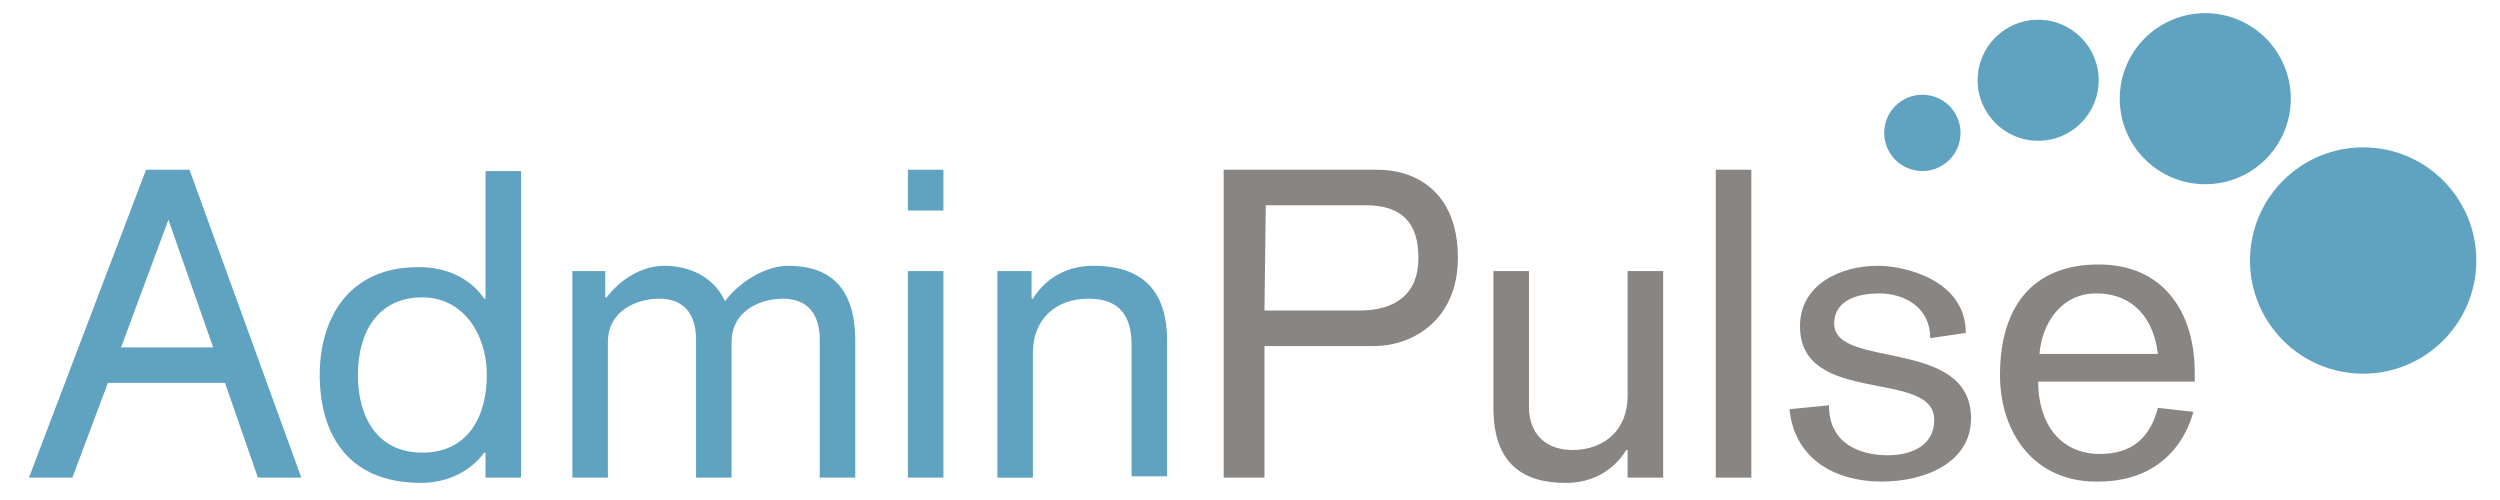
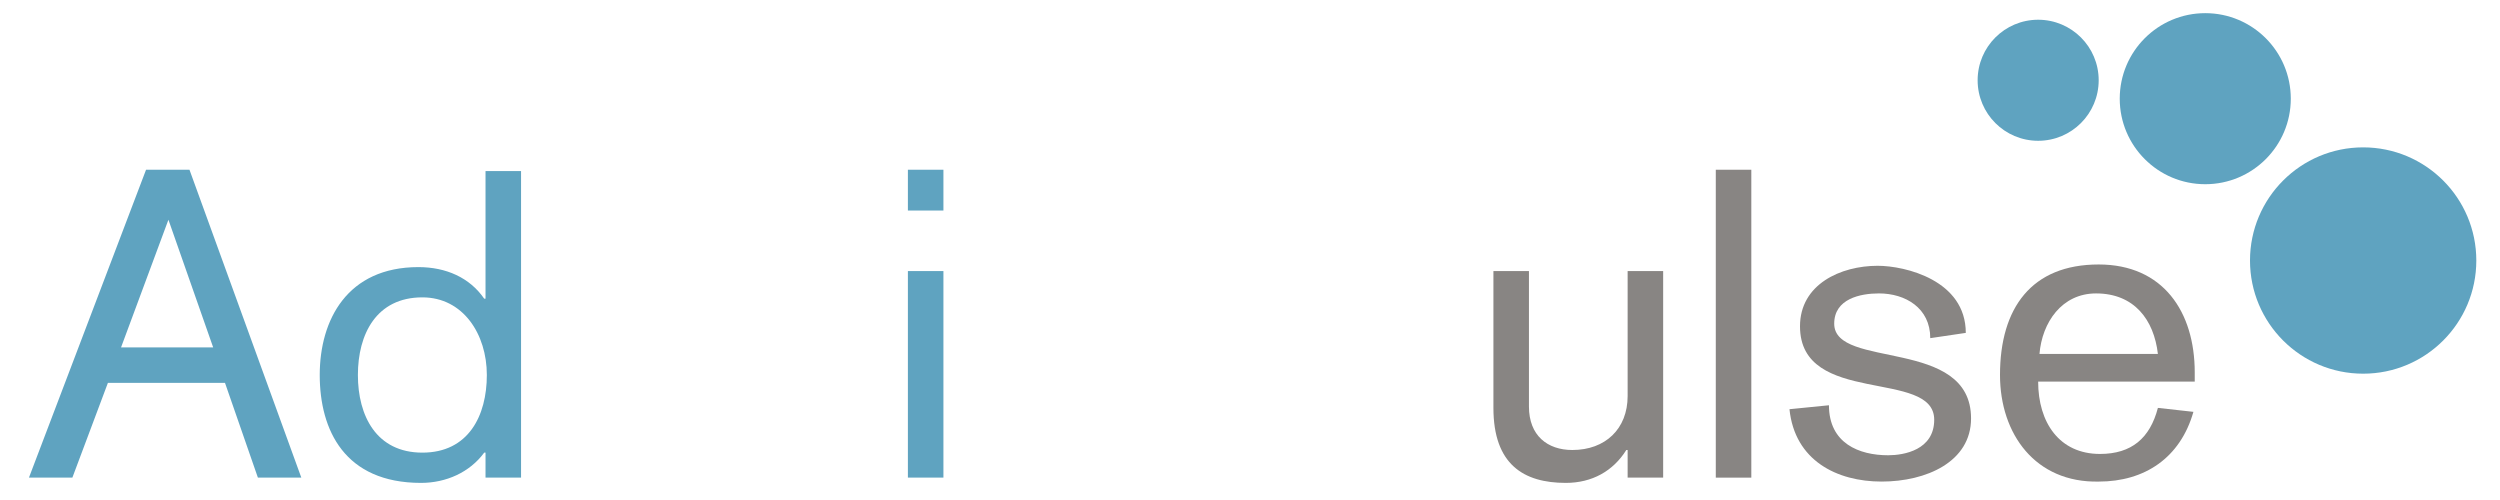
<svg xmlns="http://www.w3.org/2000/svg" version="1.1" id="Layer_1" x="0px" y="0px" viewBox="0 0 190 38" enable-background="new 0 0 190 38" xml:space="preserve">
  <circle fill="#5FA3C0" cx="179.6" cy="19.8" r="8.6" />
  <circle fill="#5FA3C0" cx="167.6" cy="7.5" r="6.5" />
  <circle fill="#5FA3C0" cx="154.9" cy="6.1" r="4.6" />
-   <circle fill="#5FA3C0" cx="146.1" cy="10.1" r="2.9" />
  <path fill="#5FA3C0" d="M11.1,12.9h3.3l8.5,23.4h-3.3l-2.5-7.2H8.2l-2.7,7.2H2.2L11.1,12.9z M12.8,16.7L12.8,16.7l-3.6,9.7h7  L12.8,16.7z" />
  <path fill="#5FA3C0" d="M39.6,36.3h-2.7v-1.9h-0.1l0,0c-1.1,1.5-2.9,2.3-4.8,2.3c-5.8,0-7.7-4-7.7-8.2s2.1-8.2,7.5-8.2  c2.1,0,3.9,0.8,5,2.4h0.1V13h2.7V36.3z M32.1,34.4c3.5,0,4.9-2.8,4.9-5.9s-1.8-5.9-4.9-5.9c-3.5,0-4.9,2.8-4.9,5.9  S28.6,34.4,32.1,34.4z" />
-   <path fill="#5FA3C0" d="M43.5,20.6H46v2h0.1c1-1.3,2.6-2.4,4.4-2.4c1.7,0,3.7,0.7,4.6,2.7c1.1-1.5,3.1-2.7,4.8-2.7  c2.6,0,5.1,1.1,5.1,5.7v10.4h-2.7V25.8c0-1.9-0.9-3.1-2.8-3.1c-1.7,0-3.9,0.9-3.9,3.3v10.3h-2.7V25.8c0-1.9-0.9-3.1-2.8-3.1  c-1.7,0-3.9,0.9-3.9,3.3v10.3h-2.7C43.5,36.3,43.5,20.6,43.5,20.6z" />
  <path fill="#5FA3C0" d="M69,12.9h2.7V16H69V12.9z M69,20.6h2.7v15.7H69V20.6z" />
-   <path fill="#5FA3C0" d="M75.7,20.6h2.7v2.1h0.1c1-1.6,2.6-2.5,4.6-2.5c3.2,0,5.6,1.4,5.6,5.7v10.3H86v-10c0-2.7-1.4-3.5-3.3-3.5  c-2.5,0-4.2,1.6-4.2,4.1v9.5h-2.7V20.6H75.7z" />
-   <path fill="#888583" d="M93,12.9h11.7c2.8,0,6.1,1.6,6.1,6.7c0,4.6-3.3,6.7-6.4,6.7h-8.3v10H93V12.9z M96.1,23.6h7.2  c2.7,0,4.5-1.2,4.5-4c0-2.6-1.2-4-4-4h-7.6L96.1,23.6L96.1,23.6z" />
  <path fill="#888583" d="M126.4,36.3h-2.7v-2.1h-0.1c-1,1.6-2.6,2.5-4.6,2.5c-3.2,0-5.5-1.4-5.5-5.7V20.6h2.7v10.3  c0,2.2,1.4,3.3,3.3,3.3c2.5,0,4.2-1.6,4.2-4.1v-9.5h2.7V36.3z" />
  <path fill="#888583" d="M130.4,12.9h2.7v23.4h-2.7V12.9z" />
  <path fill="#888583" d="M139,30.8c0,2.9,2.3,3.8,4.5,3.8c1.2,0,3.5-0.4,3.5-2.7c0-3.9-10.2-1-10.2-7.1c0-3.2,3.1-4.6,5.9-4.6  c2.1,0,6.7,1.1,6.7,5.1l-2.7,0.4c0-2.3-1.9-3.4-3.9-3.4c-1.4,0-3.4,0.4-3.4,2.3c0,3.5,10.4,1,10.4,7.2c0,3.3-3.4,4.8-6.8,4.8  c-3.4,0-6.6-1.6-7-5.5L139,30.8z" />
  <path fill="#888583" d="M154.9,29c0,3.1,1.6,5.5,4.7,5.5c2.4,0,3.8-1.2,4.4-3.5l2.7,0.3c-1,3.5-3.7,5.3-7.2,5.3  c-4.8,0.1-7.5-3.6-7.5-8.1c0-5.1,2.4-8.4,7.5-8.4c4.9,0,7.3,3.6,7.3,8.2V29H154.9z M164,26.9c-0.3-2.6-1.8-4.6-4.7-4.6  c-2.6,0-4.1,2.2-4.3,4.6H164z" />
</svg>